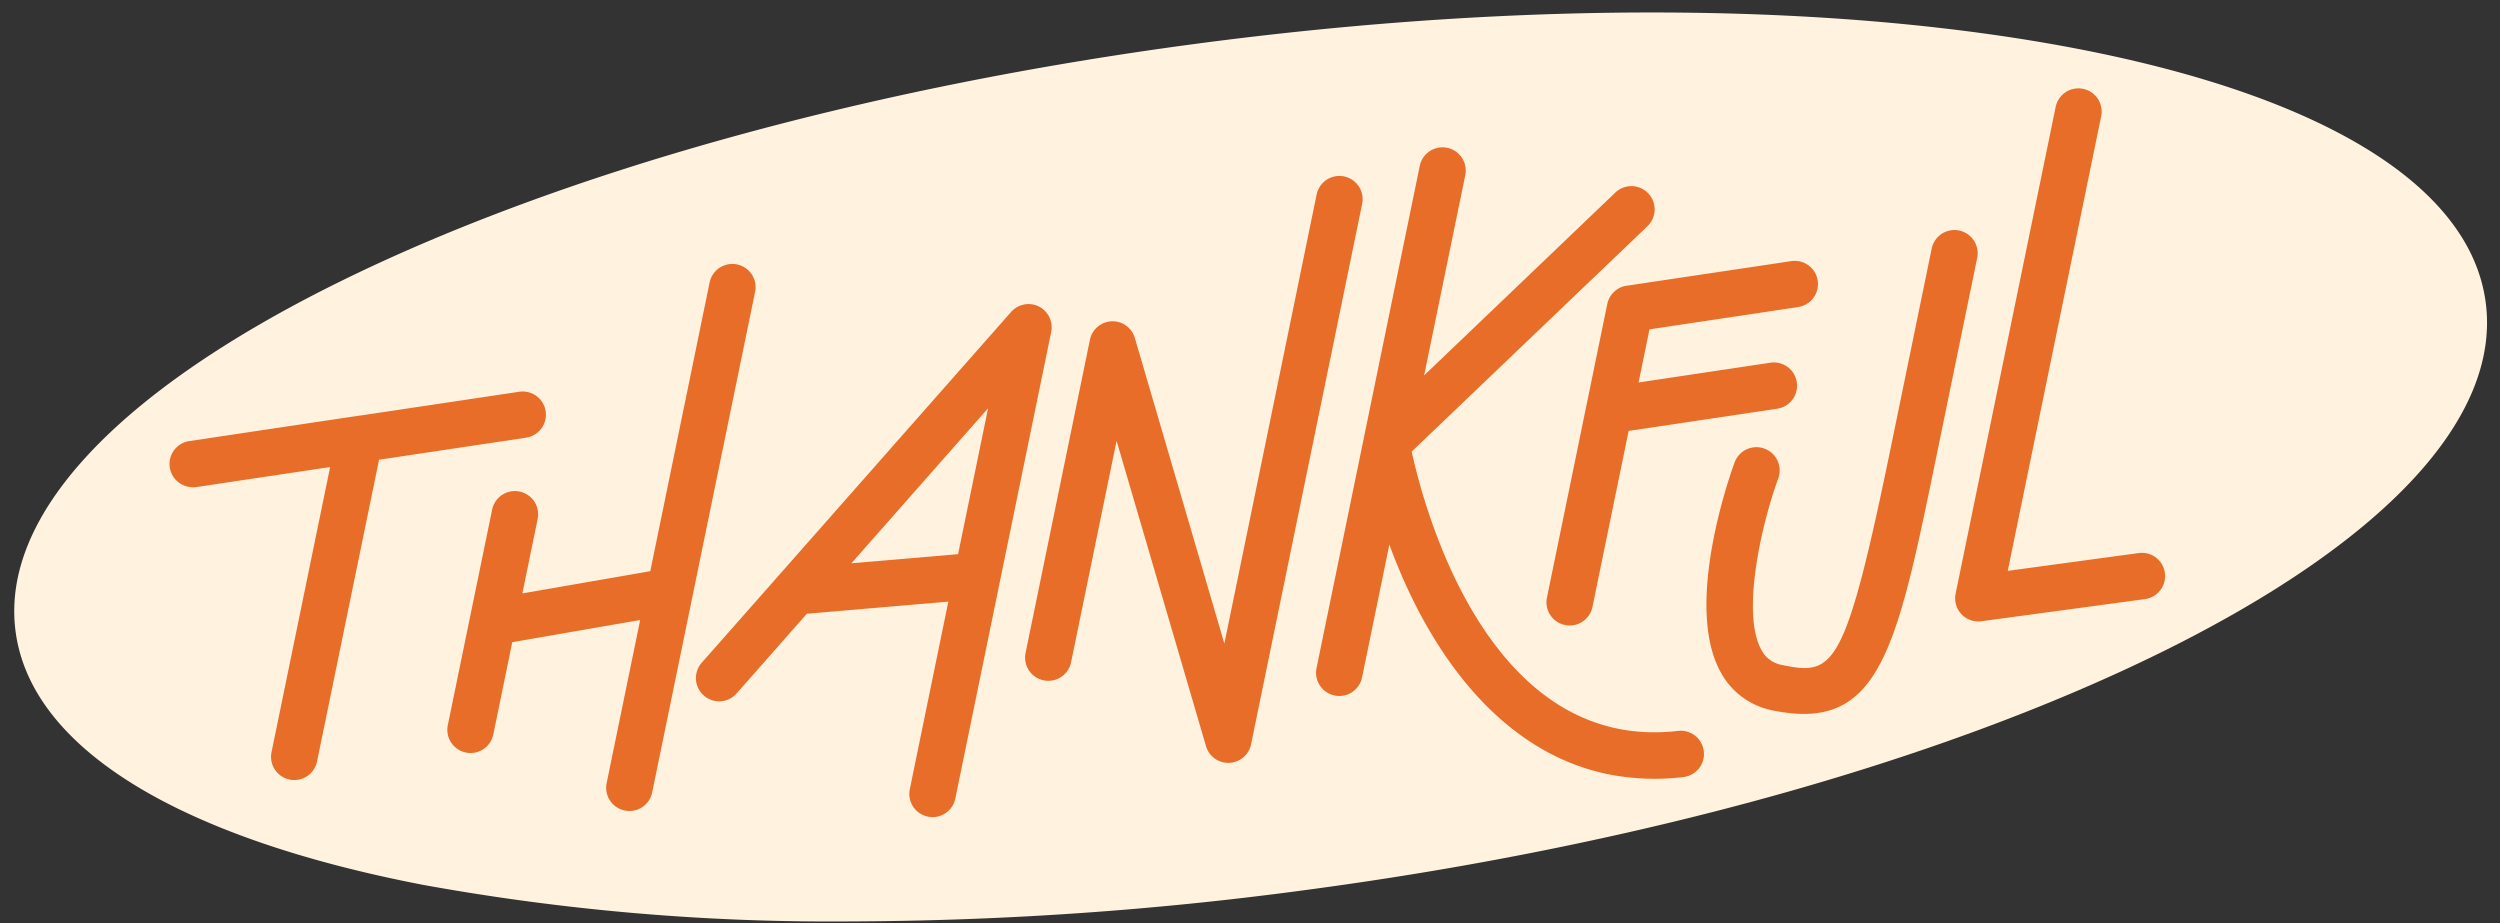
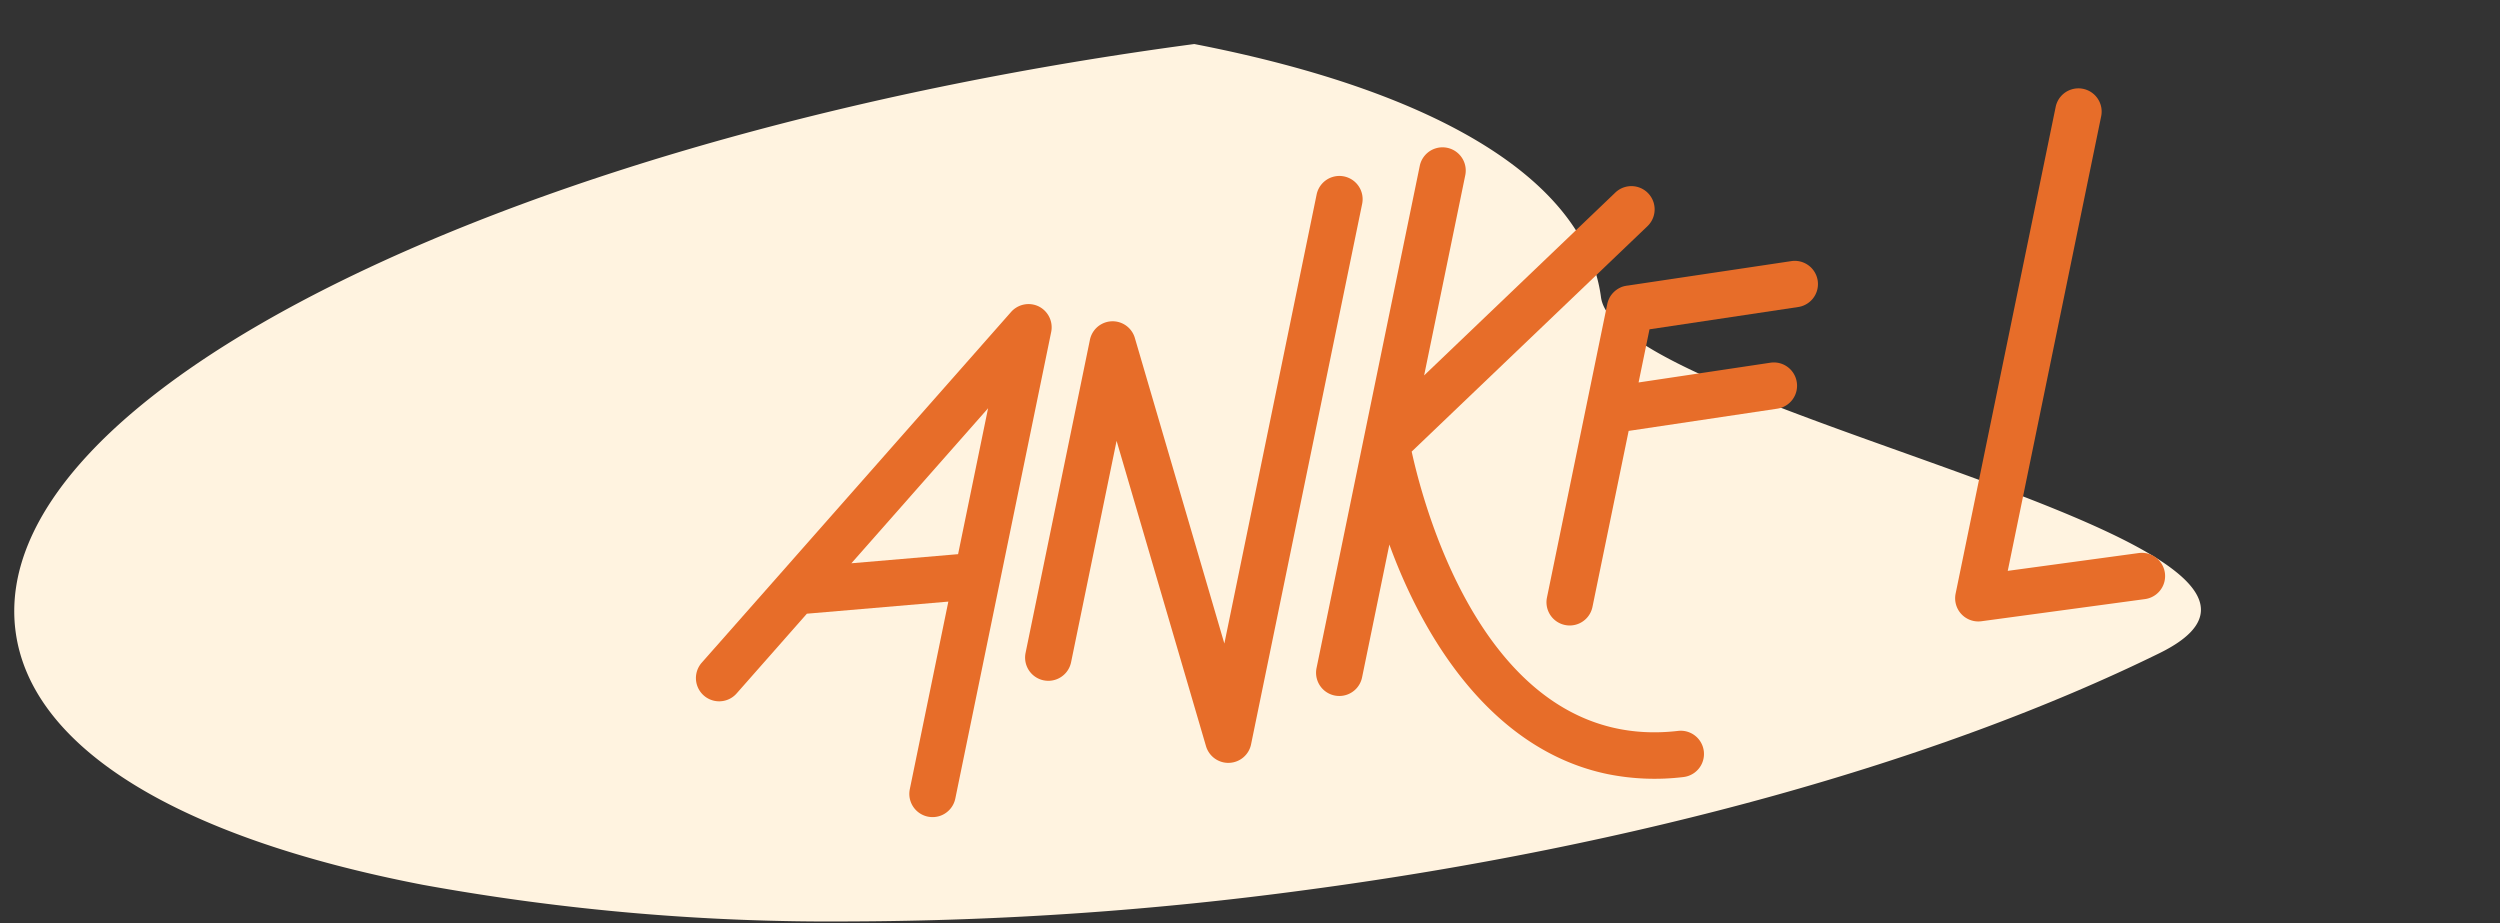
<svg xmlns="http://www.w3.org/2000/svg" height="51.8" preserveAspectRatio="xMidYMid meet" version="1.0" viewBox="-0.8 -0.7 140.3 51.8" width="140.3" zoomAndPan="magnify">
  <rect x="-0.8" y="-0.7" width="140.3" height="51.8" fill="#333333" stroke="none" />
  <g>
    <g id="change1_1">
-       <path d="M120.39,35.956c-12.447,6.109-29.439,10.828-47.835,13.281A195.347,195.347,0,0,1,46.9,51.01a127.864,127.864,0,0,1-23.99-2.058C9.048,46.27.938,41.217.076,34.747S5.712,21.279,18.382,15.052C30.829,8.943,47.821,4.224,66.224,1.771s36.034-2.356,49.649.284c13.858,2.69,21.961,7.736,22.823,14.206S133.059,29.729,120.39,35.956Z" fill="#fff3e0" />
+       <path d="M120.39,35.956c-12.447,6.109-29.439,10.828-47.835,13.281A195.347,195.347,0,0,1,46.9,51.01a127.864,127.864,0,0,1-23.99-2.058C9.048,46.27.938,41.217.076,34.747S5.712,21.279,18.382,15.052C30.829,8.943,47.821,4.224,66.224,1.771c13.858,2.69,21.961,7.736,22.823,14.206S133.059,29.729,120.39,35.956Z" fill="#fff3e0" />
    </g>
    <g fill="#e76d29" id="change2_1">
-       <path d="M28.724,23.863,20.473,25.1,16.992,42.035a1.3,1.3,0,1,1-2.554-.525l3.289-16-7.493,1.122a1.351,1.351,0,0,1-.455-.014,1.3,1.3,0,0,1,.07-2.568L18.857,22.7l.7-.1,8.784-1.315a1.3,1.3,0,1,1,.386,2.576Z" fill="inherit" />
      <path d="M100.036,20.753a1.3,1.3,0,0,1-1.1,1.483L90.6,23.482l-2.031,9.879a1.3,1.3,0,1,1-2.554-.525L89.4,16.362a1.263,1.263,0,0,1,.055-.191c.023-.059.051-.118.079-.176a1.349,1.349,0,0,1,.533-.524l.083-.041a1.139,1.139,0,0,1,.284-.086.8.8,0,0,1,.116-.018l9.178-1.372a1.3,1.3,0,1,1,.387,2.576l-8.345,1.251-.613,2.983,7.4-1.109A1.3,1.3,0,0,1,100.036,20.753Z" fill="inherit" />
-       <path d="M41.577,15.675,35.8,43.771a1.3,1.3,0,0,1-2.555-.524l1.882-9.155-7.178,1.246-1.064,5.18a1.3,1.3,0,0,1-2.554-.525L26.819,27.9a1.3,1.3,0,0,1,2.554.525L28.516,32.6l7.178-1.246,3.329-16.2a1.3,1.3,0,0,1,2.554.525Z" fill="inherit" />
      <path d="M57.5,16.5a1.308,1.308,0,0,0-1.559.308l-13.1,14.856L38.582,36.49a1.3,1.3,0,1,0,1.956,1.727l3.944-4.476,7.939-.679L50.258,43.59a1.3,1.3,0,1,0,2.554.525l5.38-26.18A1.31,1.31,0,0,0,57.5,16.5ZM46.98,30.911l7.671-8.7L52.968,30.4Z" fill="inherit" />
      <path d="M67.87,42.086a1.308,1.308,0,0,1-.989-.911L61.863,24.04,59.309,36.466a1.3,1.3,0,1,1-2.554-.525l3.609-17.56a1.3,1.3,0,0,1,2.528-.1l5.019,17.135,5.178-25.2a1.3,1.3,0,0,1,2.555.525L69.41,41.071a1.3,1.3,0,0,1-1.224,1.04A1.278,1.278,0,0,1,67.87,42.086Z" fill="inherit" />
      <path d="M93.673,42.908a13.367,13.367,0,0,1-4.232-.161c-6.365-1.308-10.258-7.363-12.27-12.888l-1.532,7.458a1.3,1.3,0,1,1-2.555-.525L78.877,8.609a1.3,1.3,0,0,1,2.554.525L79.122,20.368,89.85,10.109a1.3,1.3,0,1,1,1.807,1.883L78.424,24.643c.7,3.21,4.319,16.914,14.95,15.675a1.3,1.3,0,0,1,.3,2.59Z" fill="inherit" />
-       <path d="M98.685,39.168a4.216,4.216,0,0,1-2.912-2.13c-2.078-3.726.475-10.974.773-11.788a1.3,1.3,0,0,1,2.449.9c-.966,2.645-2.075,7.6-.944,9.623a1.594,1.594,0,0,0,1.159.845c2.9.6,3.529.31,6.116-12.275l2.28-11.092a1.3,1.3,0,0,1,2.554.525l-2.28,11.091C105.622,35.853,104.687,40.4,98.685,39.168Z" fill="inherit" />
      <path d="M109.965,34.15a1.3,1.3,0,0,1-1.015-1.54L114.564,5.3a1.3,1.3,0,1,1,2.554.525l-5.243,25.512,7.351-1a1.3,1.3,0,0,1,.352,2.584L110.4,34.164A1.312,1.312,0,0,1,109.965,34.15Z" fill="inherit" />
    </g>
  </g>
</svg>